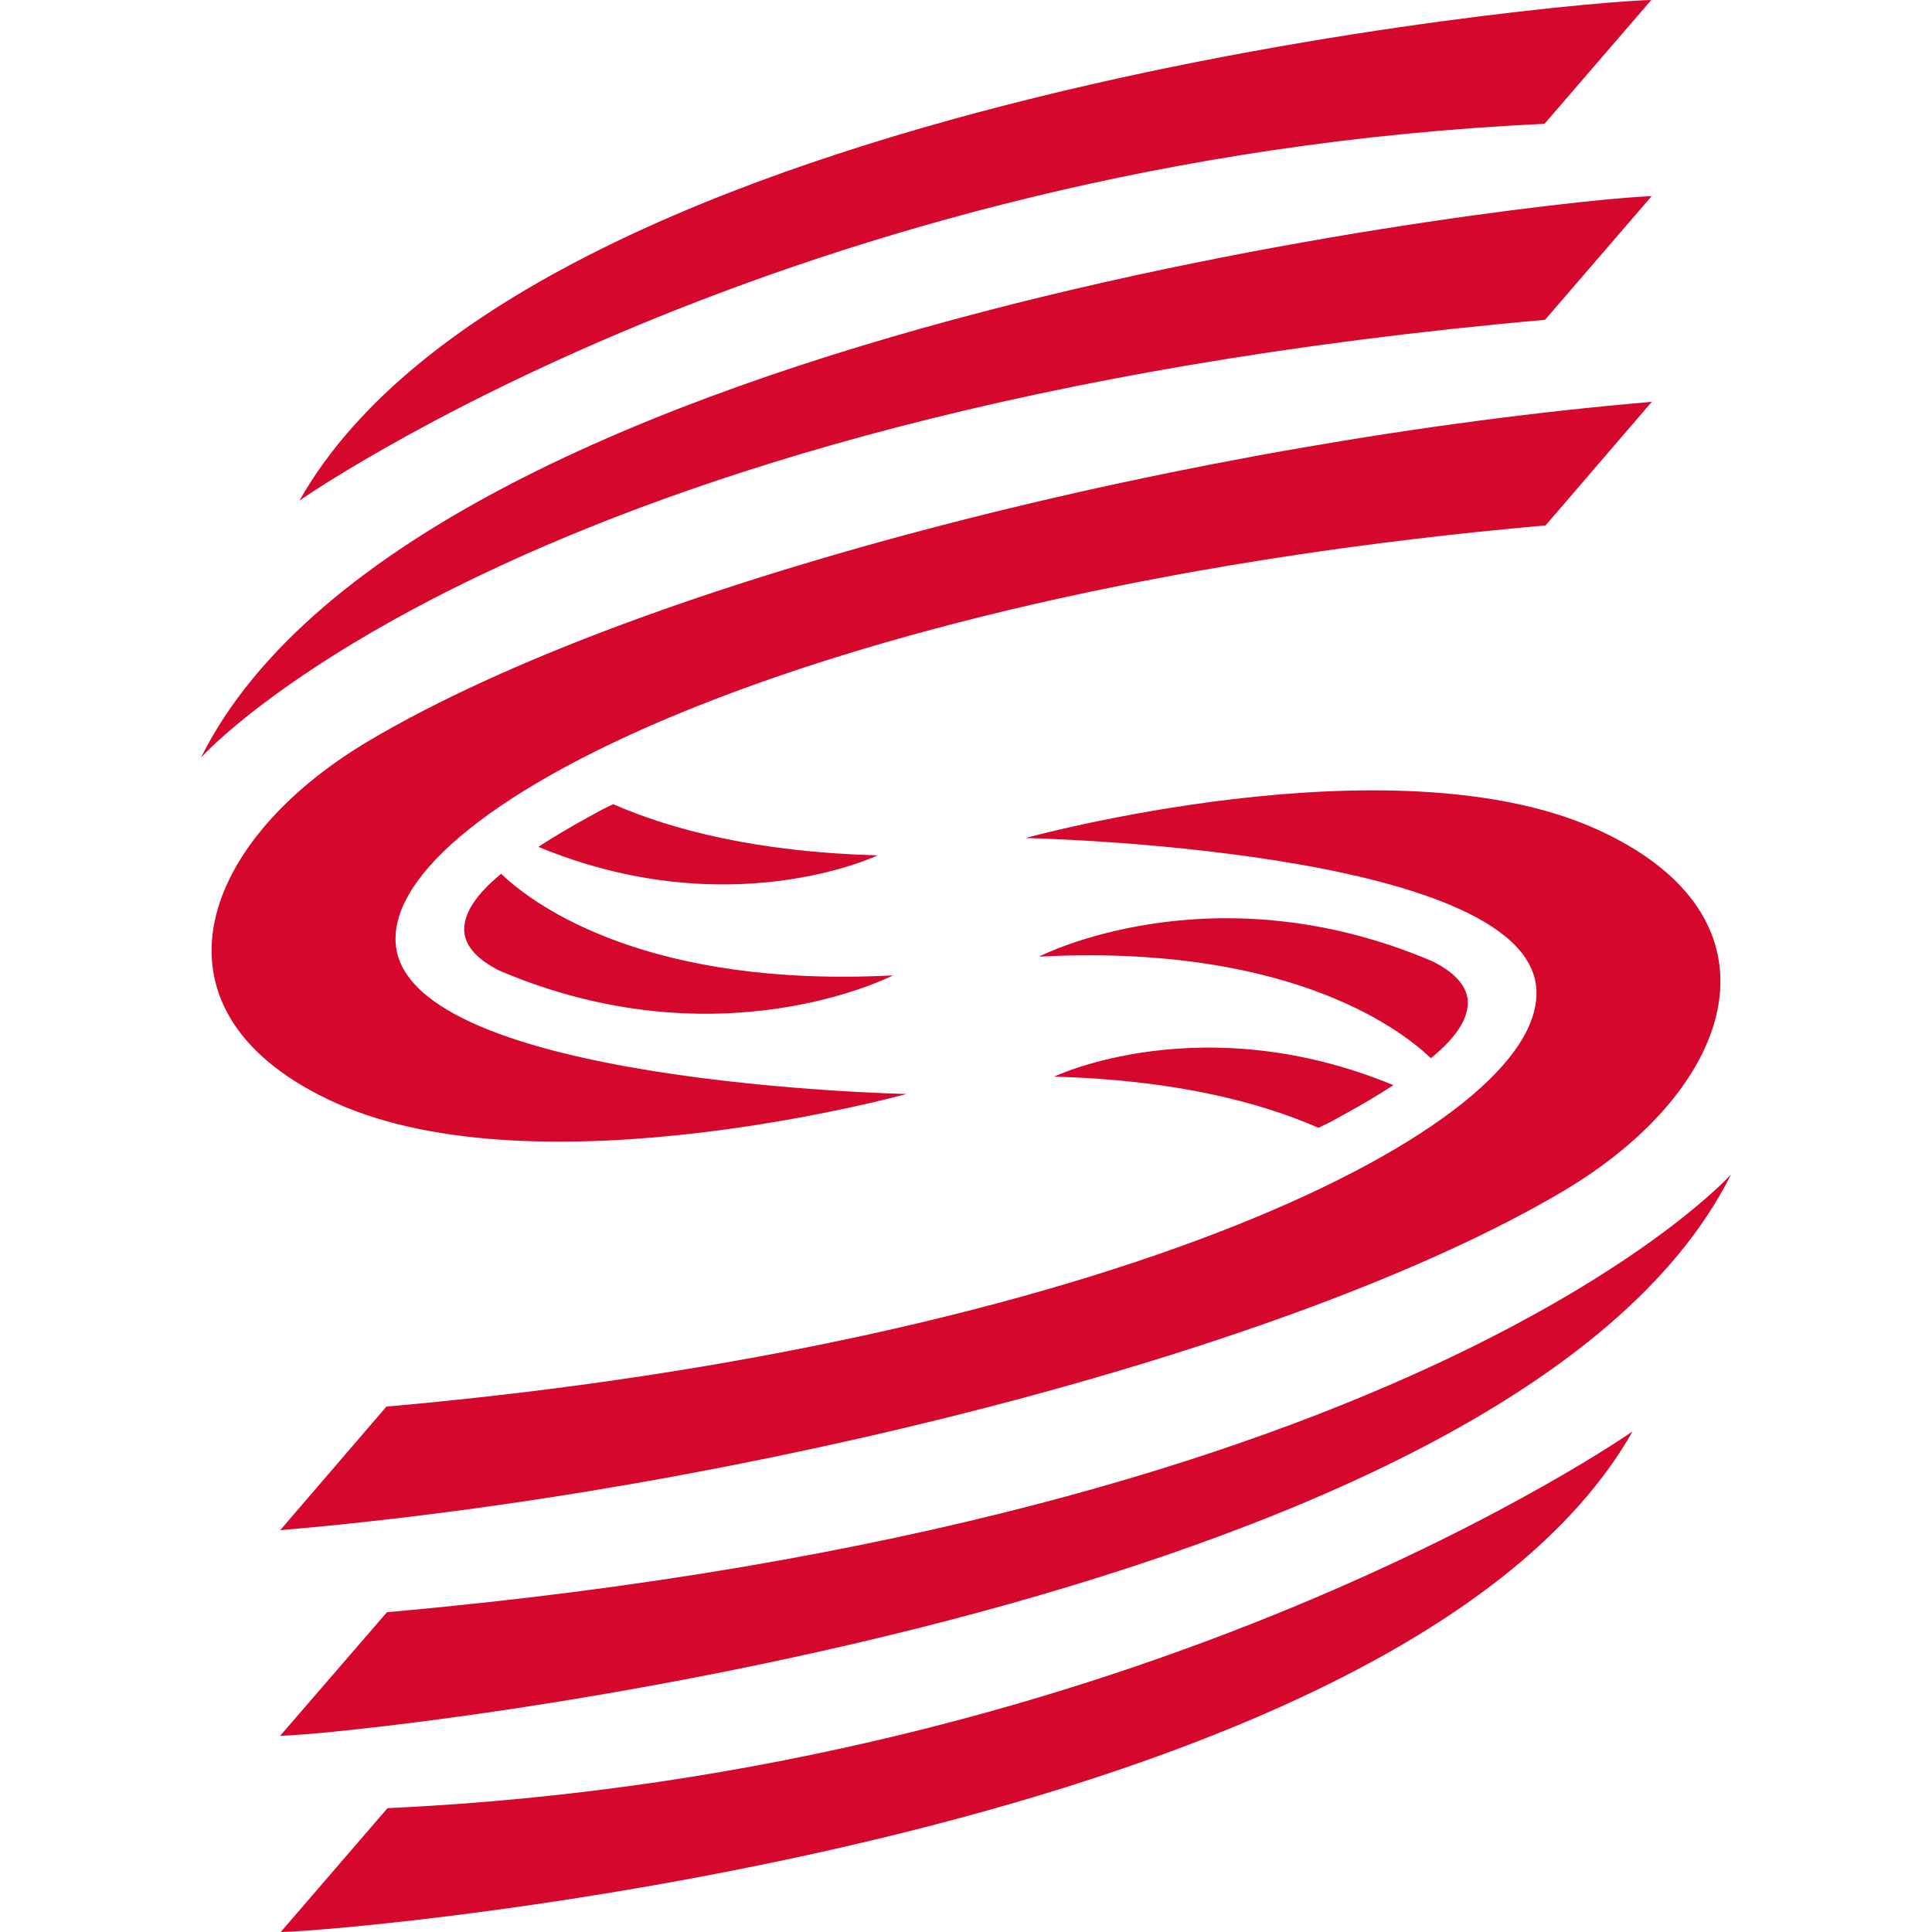
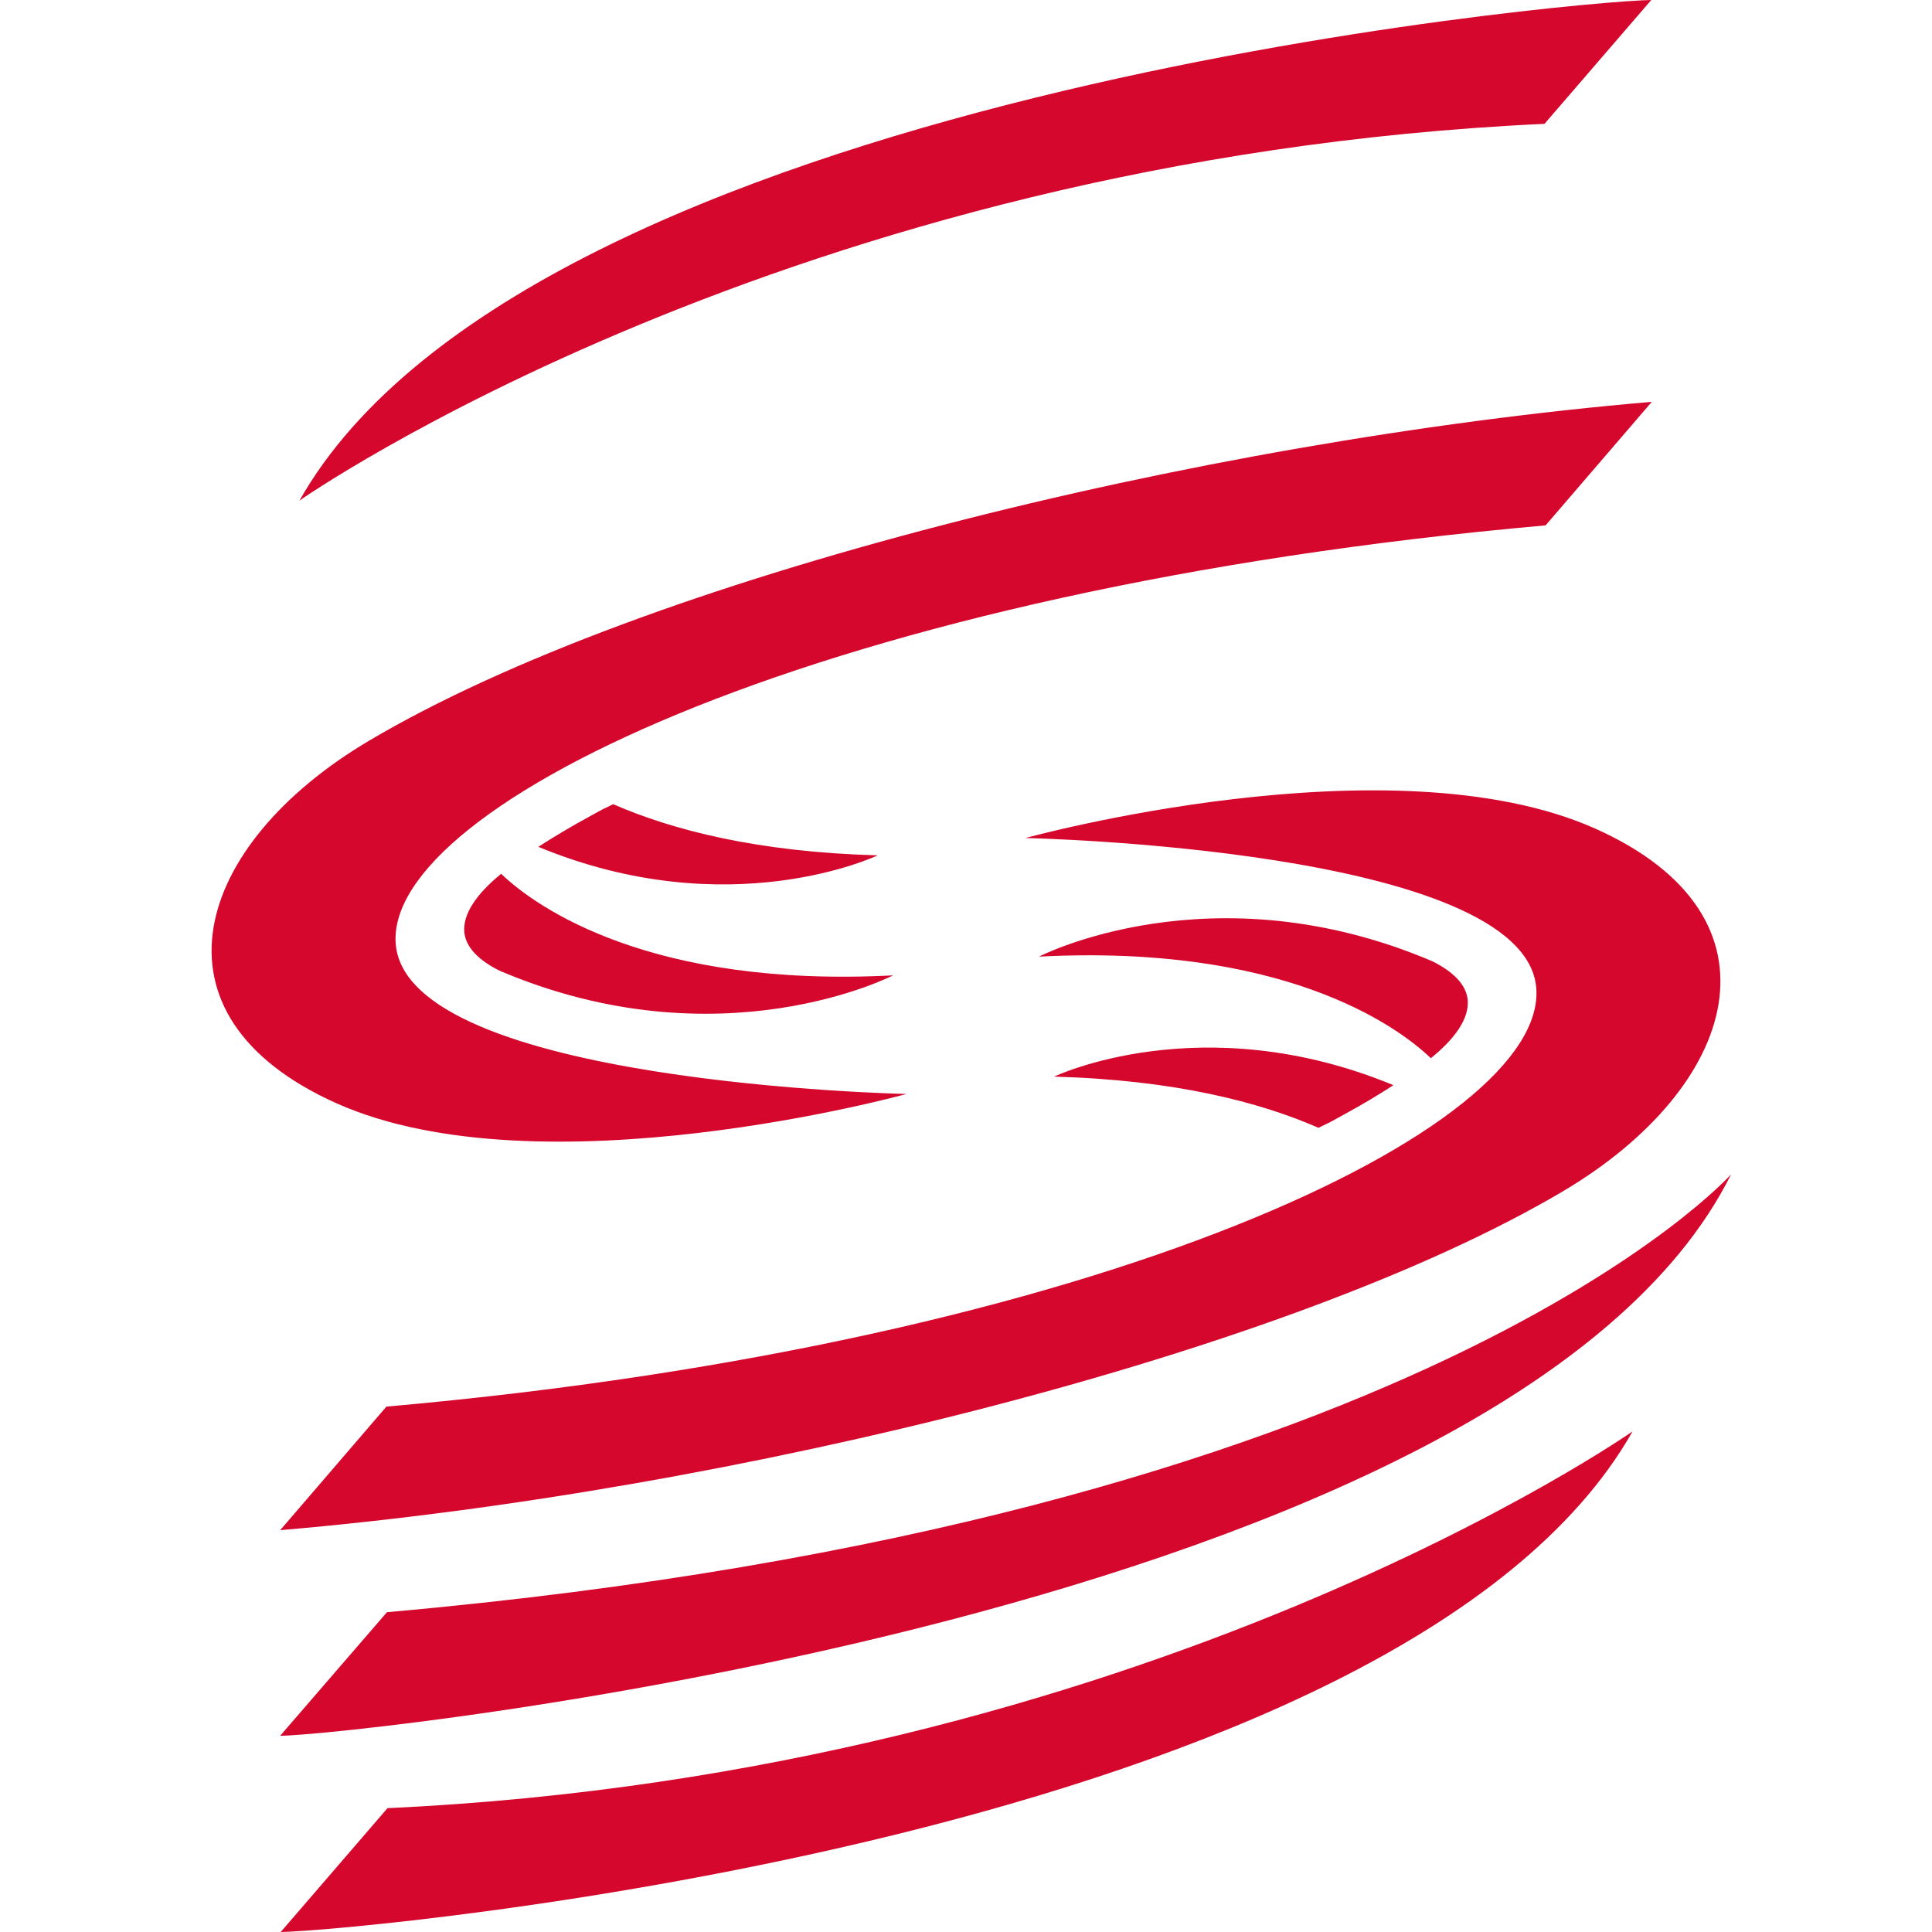
<svg xmlns="http://www.w3.org/2000/svg" version="1.1" width="702" height="702">
  <svg version="1.1" viewBox="0 0 702 702">
-     <path d="M600,0c-26.2.3-407.3,33.8-491.2,181.9,0,0,177.2-124.2,452.4-136.9L600,0ZM600.3,71.3c-24.7,0-447.4,43.8-527.3,204,0,0,112-125.7,488.4-159.1,0,0,38.8-45,38.8-45ZM324.5,354.4c-87.9,4.6-129.5-24.5-142.4-36.9-9.2,7.5-13.9,14.7-13.4,21.1.5,5.7,5.4,10.4,12.8,14.1,80.2,34.2,143,1.7,143,1.7h0ZM318.9,310.8c-43.7-1.2-74.6-9.2-96.1-18.6-1.7.9-3.6,1.7-5.2,2.6-1.3.7-2.5,1.4-3.8,2.1-6.6,3.6-12.6,7.2-18.2,10.8,69.6,28.8,123.3,3.1,123.3,3.1ZM600.3,146c-164.5,14-366.8,64.2-466.3,123.2-63.4,37.6-83.2,99.7-11.7,131.7,74.4,33.2,207.1-3.4,207.1-3.4,0,0-181.3-3.7-185.6-54.4-4.3-50.7,156.7-129.1,417.8-152.2l38.6-44.9h0ZM102,702c26.2-.3,407.3-33.8,491.2-181.9,0,0-177.2,124.2-452.4,136.9l-38.8,45h0ZM101.7,630.7c24.7,0,447.4-43.8,527.3-204,0,0-112,125.7-488.4,159.1,0,0-38.8,44.9-38.8,44.9ZM377.5,347.6c87.9-4.6,129.5,24.5,142.4,36.9,9.3-7.5,13.9-14.7,13.4-21.1-.5-5.7-5.4-10.4-12.8-14.1-80.2-34.2-143-1.7-143-1.7h0ZM383,391.2c43.7,1.2,74.6,9.2,96.1,18.6,1.7-.9,3.6-1.7,5.2-2.6,1.3-.7,2.5-1.4,3.8-2.1,6.6-3.6,12.7-7.2,18.2-10.8-69.6-28.8-123.3-3.1-123.3-3.1h0ZM101.7,556c164.5-14,366.8-64.3,466.3-123.2,63.4-37.6,83.2-99.7,11.7-131.7-74.4-33.2-207.1,3.4-207.1,3.4,0,0,181.3,3.7,185.6,54.4,4.3,50.7-156.7,129.1-417.8,152.2l-38.6,44.9h0Z" fill="#d5072d" />
+     <path d="M600,0c-26.2.3-407.3,33.8-491.2,181.9,0,0,177.2-124.2,452.4-136.9L600,0ZM600.3,71.3ZM324.5,354.4c-87.9,4.6-129.5-24.5-142.4-36.9-9.2,7.5-13.9,14.7-13.4,21.1.5,5.7,5.4,10.4,12.8,14.1,80.2,34.2,143,1.7,143,1.7h0ZM318.9,310.8c-43.7-1.2-74.6-9.2-96.1-18.6-1.7.9-3.6,1.7-5.2,2.6-1.3.7-2.5,1.4-3.8,2.1-6.6,3.6-12.6,7.2-18.2,10.8,69.6,28.8,123.3,3.1,123.3,3.1ZM600.3,146c-164.5,14-366.8,64.2-466.3,123.2-63.4,37.6-83.2,99.7-11.7,131.7,74.4,33.2,207.1-3.4,207.1-3.4,0,0-181.3-3.7-185.6-54.4-4.3-50.7,156.7-129.1,417.8-152.2l38.6-44.9h0ZM102,702c26.2-.3,407.3-33.8,491.2-181.9,0,0-177.2,124.2-452.4,136.9l-38.8,45h0ZM101.7,630.7c24.7,0,447.4-43.8,527.3-204,0,0-112,125.7-488.4,159.1,0,0-38.8,44.9-38.8,44.9ZM377.5,347.6c87.9-4.6,129.5,24.5,142.4,36.9,9.3-7.5,13.9-14.7,13.4-21.1-.5-5.7-5.4-10.4-12.8-14.1-80.2-34.2-143-1.7-143-1.7h0ZM383,391.2c43.7,1.2,74.6,9.2,96.1,18.6,1.7-.9,3.6-1.7,5.2-2.6,1.3-.7,2.5-1.4,3.8-2.1,6.6-3.6,12.7-7.2,18.2-10.8-69.6-28.8-123.3-3.1-123.3-3.1h0ZM101.7,556c164.5-14,366.8-64.3,466.3-123.2,63.4-37.6,83.2-99.7,11.7-131.7-74.4-33.2-207.1,3.4-207.1,3.4,0,0,181.3,3.7,185.6,54.4,4.3,50.7-156.7,129.1-417.8,152.2l-38.6,44.9h0Z" fill="#d5072d" />
  </svg>
  <style>@media (prefers-color-scheme: light) { :root { filter: none; } }
@media (prefers-color-scheme: dark) { :root { filter: none; } }
</style>
</svg>